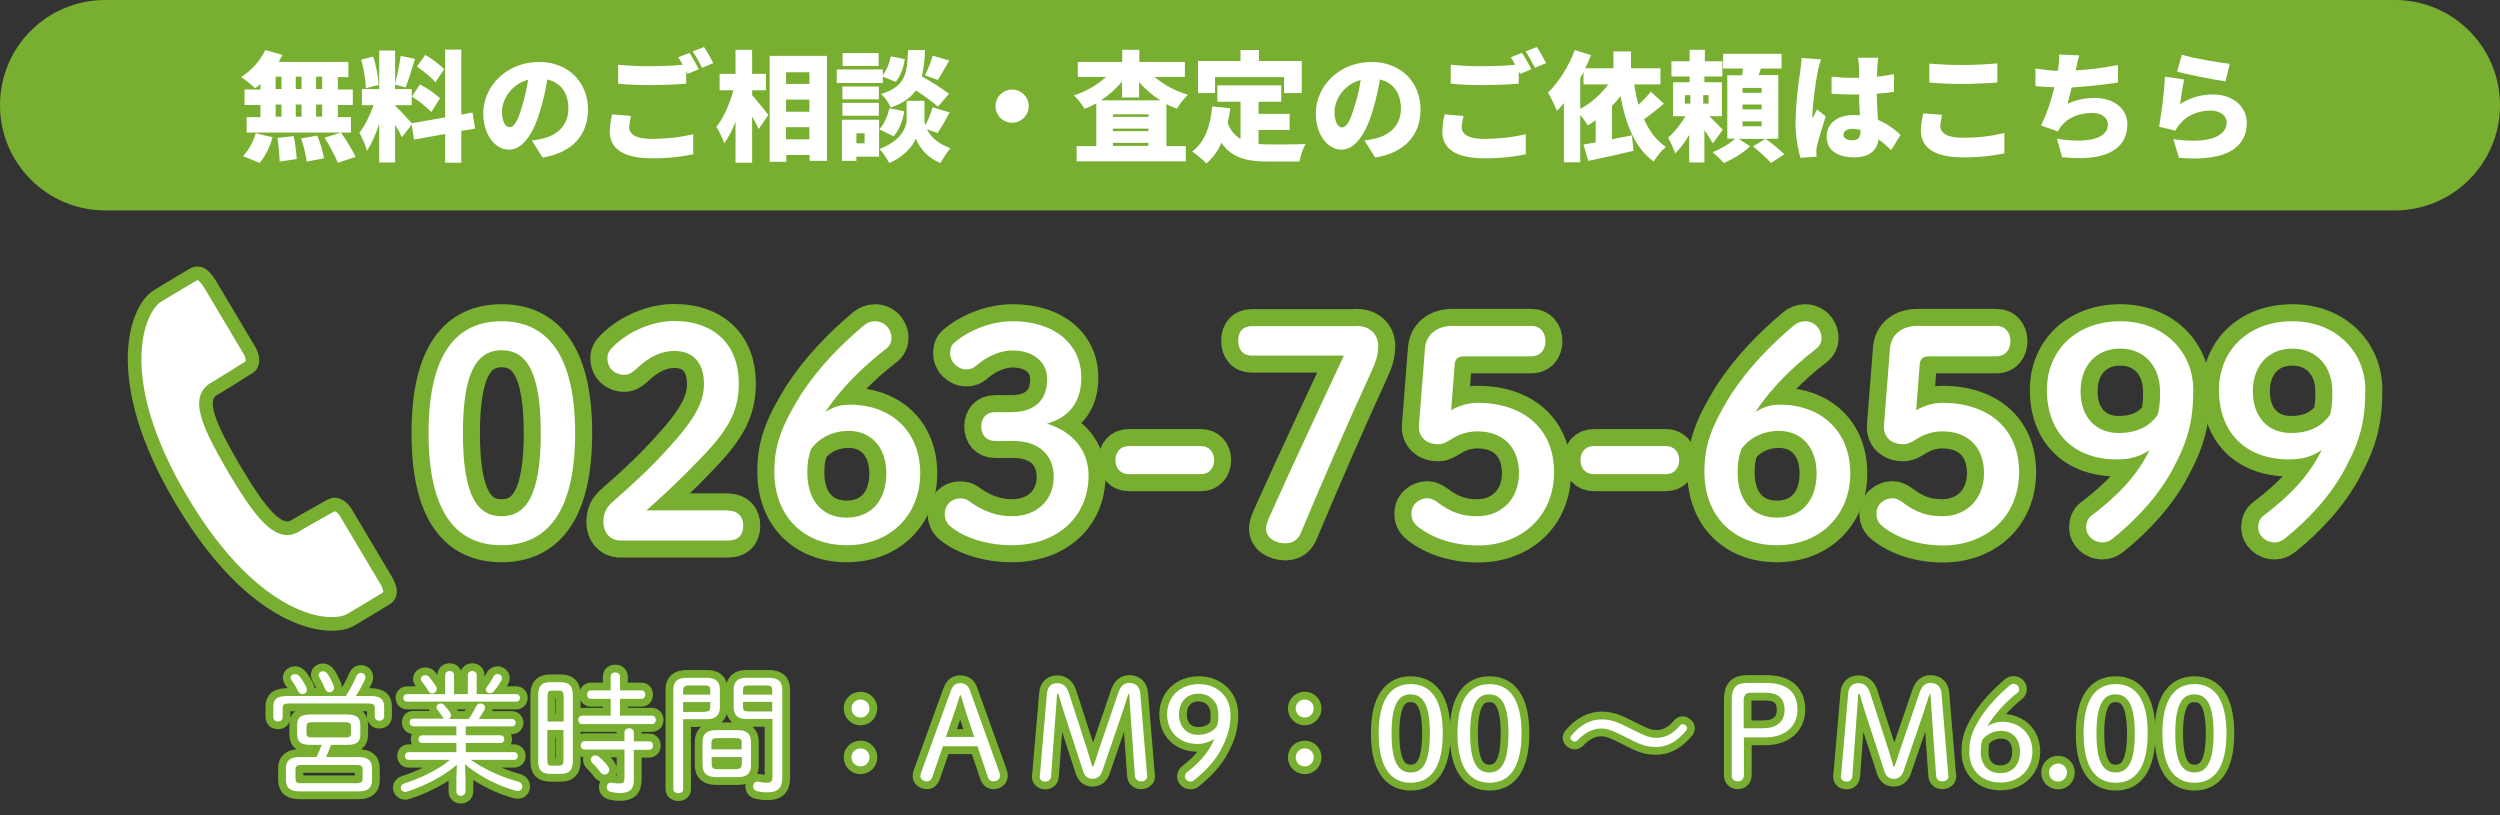
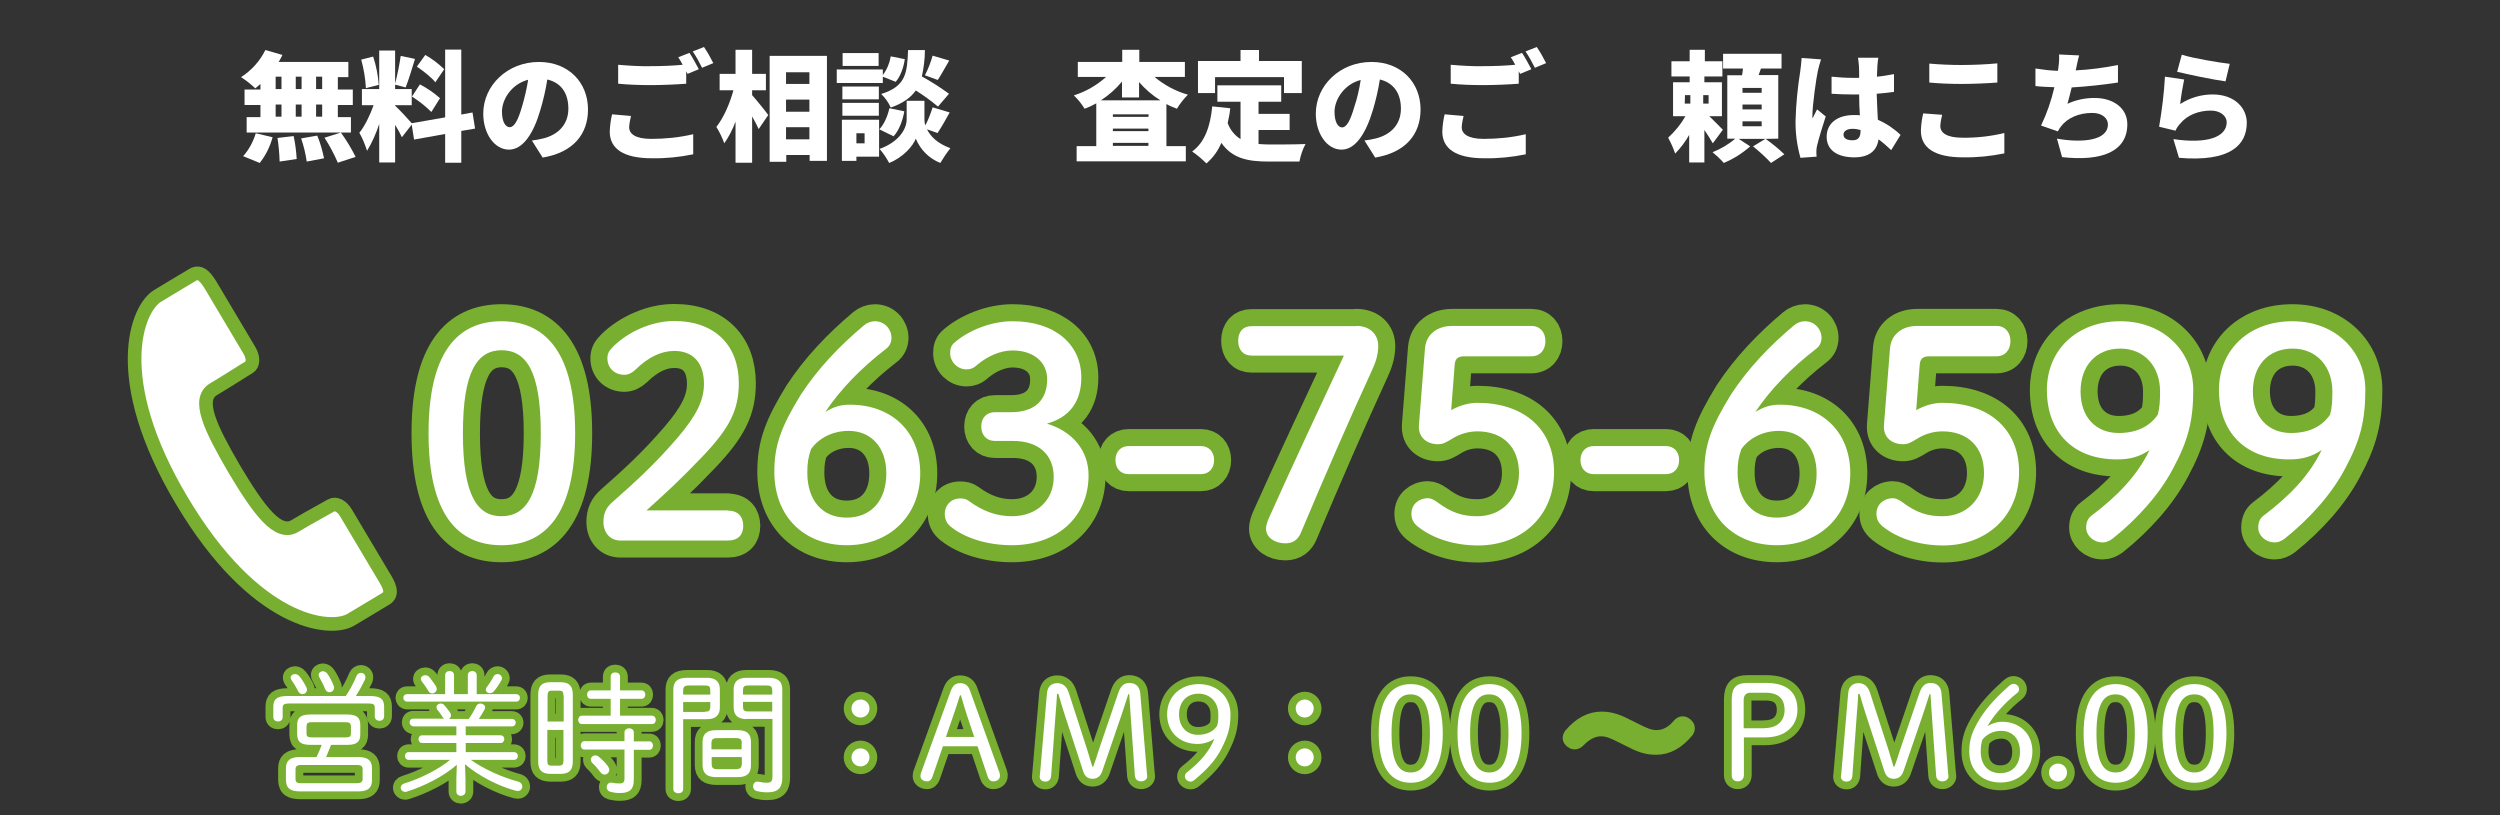
<svg xmlns="http://www.w3.org/2000/svg" version="1.1" id="レイヤー_1" x="0px" y="0px" viewBox="0 0 1069.3 348.8" style="enable-background:new 0 0 1069.3 348.8;" xml:space="preserve">
  <rect x="0" y="0" width="1069.3" height="348.8" fill="#333333" stroke="none" />
  <style type="text/css">
	.st0{fill:#78AF31;}
	.st1{fill:#FFFFFF;}
	.st2{fill:none;stroke:#78AF31;stroke-width:6.659;stroke-linecap:round;stroke-linejoin:round;}
	.st3{fill:none;stroke:#78AF31;stroke-width:14.566;stroke-linecap:round;stroke-linejoin:round;}
	.st4{fill:#FFFFFF;stroke:#78AF31;stroke-width:5.827;stroke-miterlimit:10;}
</style>
-   <path class="st0" d="M45,0h979.3c24.8,0,45,20.1,45,45l0,0c0,24.8-20.1,45-45,45H45C20.2,90,0,69.9,0,45l0,0C0,20.1,20.1,0,45,0z" />
  <path class="st1" d="M111.3,36c-0.7,0.6-1.4,1.2-2.1,1.8c-1.9-1.8-3.9-3.4-6.1-4.8c4.5-2.9,8.1-6.9,10.4-11.6l7.3,2.1  c-0.5,1-1,2-1.6,3H149V33h-4.5v5.3h6.4v6.6h-6.4v5.2h5.6v6.6h-44.6v-6.6h5.9v-5.2h-6.8v-6.6h6.8V36H111.3z M104,66.8  c2.5-2.8,4.3-6.2,5.4-9.8l7.2,1.7c-1.1,4-2.9,7.7-5.5,11L104,66.8z M117.9,38.1h2.5v-5.3h-2.5V38.1z M117.9,49.9h2.5v-5.2h-2.5V49.9  z M125.6,58.2c0.7,3.2,1.1,6.5,1.3,9.8l-7.3,1.1c-0.1-3.4-0.4-6.7-0.9-10.1L125.6,58.2z M129,38.1v-5.3h-2.5v5.3H129z M126.5,44.7  v5.2h2.5v-5.2H126.5z M135.7,58c1.3,3.1,2.2,6.4,2.9,9.7l-7.4,1.4c-0.5-3.4-1.3-6.7-2.4-9.9L135.7,58z M137.8,32.8h-2.6v5.3h2.6  V32.8z M137.8,44.7h-2.6v5.2h2.6V44.7z M145.8,56.7c2.4,3.3,4.5,6.8,6.3,10.4l-7.6,2.5c-1.6-3.7-3.5-7.3-5.7-10.7L145.8,56.7z" />
  <path class="st1" d="M197.3,56v13.6h-6.9V57.3l-13.3,2.4l-1-6.4l-4.2,5.4c-0.7-1.5-1.7-3.4-2.9-5.3v16.1h-6.8V53  c-1.3,4-3,7.9-5.2,11.5c-0.9-2.7-1.9-5.3-3.3-7.7c2.3-2.8,4.6-7.6,6.1-11.8h-5v-6.9h7.4V21.6h6.8v14.2c1-3.9,1.8-7.9,2.4-11.9  l6.1,1.3c-1.3,4.3-2.8,9.2-4,12.2l-4.5-1.2v1.9h7.1V45H169v0.2c2.5,2.4,4.8,4.9,7.1,7.5l14.3-2.5v-29h6.9V49l4.8-0.9l1.1,6.9  L197.3,56z M156.5,37.7c-0.2-4.1-0.9-8.2-2-12.2l5.1-1.3c1.3,3.9,2.1,8,2.4,12.1L156.5,37.7z M179.6,36.1c3.1,1.6,6,3.6,8.6,5.9  l-3.7,5.9c-2.5-2.5-5.3-4.7-8.3-6.6L179.6,36.1z M186.2,35.2c-1.5-2-5.1-4.8-7.9-6.7l3.6-5c3,1.7,5.7,3.8,8.1,6.1L186.2,35.2z" />
  <path class="st1" d="M227.5,60.1c1.7-0.2,3.3-0.5,4.9-0.9c6.4-1.6,10.7-6,10.7-12.7s-3.1-11.1-9-12.5c-0.7,4.4-1.7,8.8-3,13.1  c-2.9,10.1-7.5,16.9-13.4,16.9c-6.2,0-11-6.8-11-15.4c0-12,10.3-22.1,23.8-22.1c12.8,0,21,8.9,21,20.3c0,10.6-6.3,18.4-19.4,20.6  L227.5,60.1z M225.9,34.1c-7.5,2-11.2,8.8-11.2,13.6c0,4.4,1.5,6.7,3.3,6.7c2,0,3.6-3,5.3-8.9C224.4,41.8,225.3,38,225.9,34.1z" />
  <path class="st1" d="M269.9,49.6c-0.4,1.6-0.7,3.2-0.8,4.8c0,2.8,2.6,5,9.4,5c6.1,0,12.1-0.6,18-2V66c-5.8,1.2-11.8,1.8-17.7,1.7  c-12.3,0-18-4.2-18-11.4c0.1-2.5,0.4-5,1-7.4L269.9,49.6z M294.9,22.6c1.3,1.9,3,5.2,4,7l-4.8,2l-0.6-1.1v5.3  c-3.6,0.3-10.2,0.6-15.1,0.6c-5.4,0-9.8-0.2-14-0.6v-8.1c4.6,0.4,9.3,0.7,13.9,0.6c4.5,0,9.8-0.2,13.7-0.6c-0.6-1.1-1.2-2.2-1.9-3.2  L294.9,22.6z M301.1,20.1c1.5,2.2,2.8,4.5,4,6.9l-4.8,2c-1.2-2.4-2.5-4.8-4-7L301.1,20.1z" />
  <path class="st1" d="M321.7,40.7c1.8,2,6,7.2,6.9,8.5l-4.1,6c-0.7-1.5-1.7-3.5-2.8-5.4v19.8h-7.1V52c-1.2,3.3-2.8,6.4-4.8,9.3  c-0.9-2.4-2-4.8-3.4-7c3.1-3.9,5.8-10.1,7.3-15.7h-5.9v-7h6.8V21.3h7.1v10.3h5.9v7h-5.9V40.7z M353.7,23.9v44.9h-7.4v-2.5h-10v2.9  h-7.1V23.9H353.7z M336.2,30.9v5h10v-5C346.2,30.9,336.2,30.9,336.2,30.9z M336.2,42.6v5.2h10v-5.2H336.2z M346.2,59.6v-5.2h-10v5.2  H346.2z" />
  <path class="st1" d="M377.6,35.5h-19.7v-5.8h19.7v2.4c1.8-2.4,2.9-5.1,3.4-8l6,1.2c-0.5,3.5-1.8,7.3-3.9,9.7l-5.5-2.2V35.5z M376,67  h-9.7v1.8h-6.2V51.2H376V67z M375.9,42.5h-15.6V37h15.6V42.5z M360.3,44h15.6v5.5h-15.6V44z M375.8,28.2h-15.4v-5.5h15.4V28.2z   M366.3,57v4.3h3.5V57H366.3z M386.8,47.6c-0.7,3.9-2.2,8.1-4.6,10.7l-6.1-3c2-2,3.6-5.7,4.3-9L386.8,47.6z M396.5,55.3  c1.4,2.9,4.3,6,10,8.1c-1.6,2-3,4.1-4.3,6.3c-4.8-1.9-8.5-5.6-10.5-10.4c-1.2,3.2-5.5,8.1-11.4,10.4c-1.1-2.1-2.5-4.2-4.1-6  c8.6-3.1,11.6-8.8,11.6-12.6v-8h7.6v8c0,0.9,0.1,1.7,0.4,2.5c1.3-2.5,2.3-5.1,3.1-7.7l7.3,2.2c-1.8,3.3-3.7,6.6-5.2,8.8L396.5,55.3z   M401.2,45.6c-3-2.5-6.1-4.8-9.5-6.9c-2.1,3-5.5,5.5-10.7,7.3c-1-2.2-2.4-4.2-4.1-5.8c10.7-3.3,11.1-9.1,11.5-18.8h7.2  c0,3.8-0.5,7.6-1.3,11.3c4,2.2,7.9,4.7,11.6,7.4L401.2,45.6z M395.6,32.2c1.4-2.7,2.5-5.5,3.3-8.4l7.1,2.1c-1.8,3.1-3.5,6.2-4.9,8.3  L395.6,32.2z" />
-   <path class="st1" d="M432.9,38.3c3.9,0,7.1,3.2,7.1,7.1s-3.2,7.1-7.1,7.1s-7.1-3.2-7.1-7.1l0,0C425.8,41.5,429,38.3,432.9,38.3z" />
  <path class="st1" d="M493.8,32.9c4.2,3.5,9,6.1,14.3,7.6c-1.8,1.8-3.4,3.8-4.7,6c-1.6-0.6-3.1-1.2-4.5-2v18h8.3V69h-46.7v-6.5h8.4  V44.2c-1.6,0.9-3.3,1.7-5,2.3c-1.3-2.1-2.8-4-4.6-5.7c5.1-1.6,9.8-4.3,13.8-7.9H461v-6.4h19v-5.2h7.3v5.2h19.5v6.4H493.8z   M496.3,42.9c-3.4-2.1-6.5-4.8-9.1-7.8v6.6h-7.3v-6.8c-2.6,3.1-5.6,5.8-9,8H496.3z M491.3,48.9H476V50h15.2L491.3,48.9z M476,56.1  h15.2V55H476V56.1z M491.2,62.4v-1.3H476v1.3H491.2z" />
  <path class="st1" d="M538.5,61.6c1.5,0.1,2.9,0.2,4.4,0.2c3.2,0,11.5,0,15.5-0.2c-1.3,2.4-2.1,4.9-2.6,7.5h-13.3  c-8.9,0-15.5-1.4-20.1-8c-1.4,3.4-3.6,6.4-6.4,8.8c-1.9-1.9-3.9-3.6-6.1-5.1c5.4-3.9,7.8-10.8,8.6-19.3l7.7,0.8  c-0.2,2.1-0.6,4.2-1.1,6.3c1,2.9,3,5.3,5.5,6.9v-16h-9.9v-7H548v7h-9.7v5.2h13.3v6.9h-13.3v6H538.5z M519.7,39.8h-7.3V26.1h18.2  v-4.7h7.9v4.7h18.3v13.7h-7.6V33h-29.5L519.7,39.8z" />
  <path class="st1" d="M583.6,60.1c1.7-0.2,3.3-0.5,4.9-0.9c6.4-1.6,10.7-6,10.7-12.7s-3.2-11.1-9-12.5c-0.7,4.4-1.7,8.8-3,13.1  c-3,10.1-7.5,16.9-13.4,16.9c-6.2,0-11-6.8-11-15.4c0-12,10.3-22.1,23.8-22.1c12.8,0,21,8.9,21,20.3c0,10.6-6.3,18.4-19.4,20.6  L583.6,60.1z M582,34.2c-7.5,2-11.2,8.8-11.2,13.6c0,4.4,1.5,6.7,3.2,6.7c2,0,3.6-3,5.3-8.9C580.6,41.8,581.4,38,582,34.2z" />
  <path class="st1" d="M626,49.6c-0.4,1.6-0.7,3.2-0.8,4.8c0,2.8,2.6,5,9.4,5c6.1,0,12.1-0.6,18-2V66c-5.8,1.2-11.8,1.8-17.7,1.7  c-12.3,0-18-4.2-18-11.4c0.1-2.5,0.4-5,1-7.4L626,49.6z M651,22.6c1.3,1.9,3,5.2,4,7l-4.8,2l-0.6-1.1v5.3  c-3.6,0.3-10.2,0.6-15.1,0.6c-5.4,0-9.8-0.2-14-0.6v-8.1c4.6,0.4,9.3,0.7,13.9,0.6c4.5,0,9.8-0.2,13.7-0.6c-0.6-1.1-1.2-2.2-1.9-3.2  L651,22.6z M657.3,20.1c1.5,2.2,2.8,4.5,4,6.9l-4.8,2c-1.2-2.4-2.5-4.8-4-7L657.3,20.1z" />
-   <path class="st1" d="M711.7,44.4c-2.8,2.2-5.8,4.7-8.5,6.6c2.2,5,5.2,9.1,9.3,11.8c-2,1.8-3.8,4-5.2,6.3c-8-5.9-11.9-15.7-14.2-28  c-1.1,1.5-2.3,2.9-3.6,4.2v14.3c2.8-0.6,5.7-1.2,8.5-1.7l0.7,6.6c-6.7,1.6-13.9,3.2-19.4,4.3l-2-7c1.5-0.3,3.3-0.6,5.2-0.9v-9.5  c-1.1,0.8-2.2,1.6-3.4,2.2c-1-1.6-2.1-3.1-3.2-4.5v20.3h-7V44.1c-1,1.2-1.9,2.3-3,3.3c-1.1-2.7-2.3-5.3-3.8-7.8  c4.5-4.3,8.9-11.3,11.5-18.2l6.9,2.2c-0.7,1.8-1.5,3.7-2.5,5.6h12.1V22h7.5v7.2h12.6v6.9H699c0.4,2.9,1,5.8,1.8,8.7  c1.9-1.7,3.7-3.6,5.3-5.6L711.7,44.4z M675.9,46.6c4.7-2.6,8.8-6.2,12-10.5h-10.6v-5.3l-1.4,2.6V46.6z" />
  <path class="st1" d="M732.6,61.3c-1.1-1.9-2.3-3.8-3.6-5.7v13.9h-6.5V57.7c-1.6,2.9-3.7,5.6-6,8c-0.8-2.4-1.8-4.6-3-6.8  c2.9-2.7,5.4-5.7,7.4-9.2h-5.3V35.2h7.1v-2.5h-7.8v-6.5h7.8v-4.9h6.5v4.9h7.5v6.5H729v2.5h7.5v14.5h-5.4c2.2,2.1,4.9,4.9,5.8,5.8  L732.6,61.3z M720.6,44.3h2.4v-3.6h-2.3L720.6,44.3z M730.8,40.7h-2.3v3.6h2.3V40.7z M755.2,59.4c2.8,2,5.5,4.2,8,6.6l-5.7,3.7  c-2.4-2.6-5-4.9-7.7-7.1l5.3-3.2h-11.4l4.9,3.2c-3.4,3-7.2,5.4-11.3,7.1c-1.5-1.7-3.1-3.2-4.8-4.6c3.5-1.4,6.8-3.3,9.7-5.8h-3.4  V32.2h6.3c0.2-0.9,0.3-1.9,0.4-2.9H737V23h25v6.3h-8.8c-0.4,1-0.7,1.9-1,2.8h8.4v27.2L755.2,59.4z M753.5,37.6h-8.2v2.1h8.2V37.6z   M753.5,44.7h-8.2v2.1h8.2V44.7z M753.5,51.9h-8.2V54h8.2V51.9z" />
  <path class="st1" d="M778.9,25.4c-0.6,1.7-1,3.4-1.4,5.1c-0.6,2.6-2.3,14.4-2.3,19c0,0.4,0,0.8,0.1,1.2c0.6-1.5,1.2-2.4,1.9-3.9  l3.7,3c-1.5,4.5-3,9.6-3.7,12.5c-0.2,0.8-0.3,1.6-0.3,2.4c0,0.6,0,1.5,0.1,2.3l-6.9,0.5c-1.5-5.3-2.2-10.7-2.1-16.1  c0.2-7,0.9-14,2-20.9c0.2-1.5,0.5-3.8,0.6-5.7L778.9,25.4z M808.9,64.2c-1.7-1.6-3.5-3.2-5.4-4.6c-0.7,4.7-3.8,7.7-10.4,7.7  c-7.1,0-11.8-3-11.8-8.8s4.6-9.3,11.7-9.3c0.9,0,1.7,0,2.5,0.1c-0.2-2.7-0.3-5.8-0.3-8.9c-1,0-1.9,0-2.8,0c-3,0-6-0.1-9-0.3v-7.3  c3,0.3,6,0.5,9,0.5c1,0,1.9,0,2.8,0c0-2.3,0-4.2-0.1-5.1c-0.1-1.2-0.2-2.3-0.4-3.5h8.7c-0.2,1.1-0.3,2.2-0.4,3.4  c0,1-0.1,2.6-0.2,4.7c2.5-0.2,5-0.7,7.3-1.1v7.6c-2.2,0.3-4.7,0.6-7.4,0.8c0.1,4.6,0.4,8.2,0.5,11.1c3.6,1.6,6.9,3.8,9.7,6.5  L808.9,64.2z M795.8,55.6c-1.1-0.3-2.3-0.5-3.4-0.5c-2.3,0-3.9,0.9-3.9,2.5c0,1.8,1.8,2.4,3.9,2.4c2.4,0,3.4-1.3,3.4-4.1V55.6z" />
  <path class="st1" d="M830.7,49.1c-0.4,1.6-0.7,3.2-0.8,4.8c0,2.8,2.6,5,9.4,5c6.1,0.1,12.1-0.6,18-2v8.7c-5.8,1.2-11.8,1.8-17.7,1.7  c-12.3,0-18-4.2-18-11.4c0.1-2.5,0.4-5,1-7.4L830.7,49.1z M825.2,27.2c4.6,0.4,9.3,0.6,13.9,0.6c5,0,11.2-0.3,15.2-0.7v8.2  c-3.6,0.3-10.2,0.6-15.1,0.6c-5.4,0-9.8-0.2-14-0.6L825.2,27.2z" />
  <path class="st1" d="M905.9,35.3c-6.6,1-13.2,1.7-19.8,2.1c-0.6,2.4-1.2,4.9-1.8,7c3.6-1.7,7.6-2.5,11.6-2.5c8.2,0,14,4.5,14,11.2  c0,11.8-11,16-27.9,14.1l-2.2-7.9c10.7,1.9,21.8,0.9,21.8-6.1c0-2.5-2.3-4.9-6.7-4.9c-5.7,0-10.6,2.1-13.4,5.8  c-0.5,0.7-1,1.4-1.3,2.1l-7.2-2.5c2.5-5.2,4.4-10.7,5.7-16.4c-3-0.1-5.8-0.2-8.1-0.5v-7.5c3.2,0.5,6.4,0.9,9.6,1  c0.1-0.5,0.2-1,0.2-1.4c0.3-1.9,0.4-3.7,0.3-5.6l8.6,0.4c-0.6,2-0.9,3.8-1.3,5.6l-0.2,0.8c6.1-0.3,12.1-1.1,18.1-2.3L905.9,35.3z" />
  <path class="st1" d="M932.5,44.5c4.2-2.7,9-4.1,13.9-4.1c9.5,0,14.6,5.9,14.6,12.1c0,9.4-6.9,16.9-29,15l-2.4-8  c14.7,2.2,22.8-1,22.8-7.2c0-2.8-2.8-5-6.8-5c-5.1,0-10.1,1.9-13,5.5c-0.9,0.9-1.6,2-2.1,3.1l-7-1.7c1.2-7.1,2.1-14.2,2.5-21.4  l8.2,1.2C933.5,37.5,932.9,41,932.5,44.5z M933.2,23.4c5,1.6,16.1,3.4,20.5,3.9l-1.8,7.5c-5.3-0.7-16.7-3.1-20.7-4.1L933.2,23.4z" />
  <g>
    <g>
      <path class="st2" d="M158.3,297.7c4.5,0,6,1.4,6,4.6v4.1c0,1.3-1,1.9-2,1.9c-1,0-2-0.6-2-1.9v-3.6c0-1.4-0.5-1.9-2.6-1.9h-34.2    c-2,0-2.6,0.5-2.6,1.9v3.9c0,1.3-1,1.9-2,1.9c-1,0-2-0.6-2-1.9v-4.4c0-3.2,1.5-4.6,6-4.6h25c1.8-2.7,3.3-5.5,4.6-8.6    c0.4-0.9,1.1-1.3,1.9-1.3c1,0,1.9,0.7,1.9,1.9c0,0.3-0.1,0.7-0.2,1c-1.1,2.3-2.4,4.7-3.9,7H158.3z M135.4,323.8    c0.8-1.7,1.6-3.5,2.2-5.2h-4.8c-3.5-0.1-5.6-0.7-5.7-4.5v-4c0-3.2,1.5-4.5,5.7-4.5h15.6c4.2,0,5.7,1.3,5.7,4.5v4    c0,3.2-1.5,4.5-5.7,4.5h-6.8c-0.7,1.8-1.4,3.5-2.1,5.2h13.7c4.3,0,5.9,1.6,5.9,4.8v5.1c0,3.2-1.6,4.8-5.9,4.8h-25    c-3.5-0.1-5.8-0.9-5.9-4.8v-5.1c0-3.2,1.7-4.8,5.9-4.8H135.4z M131,293.9c0.2,0.4,0.3,0.8,0.3,1.1c0,1.1-0.9,1.9-1.9,1.9    c-0.7,0-1.5-0.4-1.9-1.3c-0.7-1.4-1.7-3.2-2.7-4.5c-0.3-0.5-0.5-0.9-0.5-1.2c0-1,0.9-1.6,1.9-1.6c0.6,0,1.3,0.3,1.9,1    C129.2,290.6,130.2,292.3,131,293.9z M152.5,335c1.5-0.1,2.6-0.2,2.6-1.9v-3.9c0-1.5-0.6-2-2.6-2h-23.6c-1.9,0-2.5,0.5-2.5,2v3.9    c0,1.5,0.6,1.9,2.5,1.9H152.5z M147.8,315.4c1.5-0.1,2.3-0.1,2.3-1.8v-2.7c0-1.5-0.5-2-2.3-2h-14.4c-1.9,0-2.3,0.5-2.3,2v2.7    c0,1.4,0.5,1.8,2.3,1.8H147.8z M142.6,293c0.2,0.4,0.3,0.8,0.3,1.1c0,1.2-1,2-2,2c-0.7,0-1.5-0.5-1.9-1.5    c-0.6-1.6-1.4-3.1-2.3-4.7c-0.3-0.5-0.4-0.9-0.4-1.2c0-1,0.9-1.6,1.8-1.6c0.7,0,1.5,0.4,2.1,1.3    C141.2,289.9,142.1,291.7,142.6,293z" />
      <path class="st2" d="M176.8,310.6c-1.1,0-1.6-0.9-1.6-1.6c0-0.9,0.5-1.6,1.6-1.6h13.2c-0.3-0.2-0.5-0.4-0.7-0.7    c-0.7-1.1-1.2-1.9-2.2-3.1c-0.3-0.3-0.4-0.7-0.4-1.1c0-0.9,0.8-1.6,1.8-1.6c0.6,0,1.2,0.2,1.7,0.9c0.7,0.9,1.7,2,2.3,3    c0.3,0.4,0.4,0.8,0.4,1.2c0,0.6-0.4,1.2-0.9,1.5h8.5c1.2-1.7,2.2-3.4,3.1-5.3c0.4-0.9,1.1-1.3,1.9-1.3c1,0,2,0.7,2,1.7    c0,0.3-0.1,0.6-0.3,1c-0.9,1.6-1.6,2.7-2.4,3.9h14.1c1.1,0,1.7,0.8,1.7,1.6c0,0.8-0.6,1.6-1.7,1.6h-19.7v3.8h14.9    c1.1,0,1.6,0.8,1.6,1.7c0,0.8-0.6,1.6-1.6,1.6h-14.9v3.9h20.6c1.1,0,1.7,0.8,1.7,1.7c0,0.8-0.5,1.6-1.7,1.6h-18.4    c5.6,4,13.2,7.4,20.2,9.3c1.2,0.3,1.8,1.2,1.8,2.1c0,1-0.7,1.9-1.9,1.9c-0.3,0-0.6-0.1-0.9-0.1c-7.6-2-15.9-6.4-21.7-11.3l0.2,6.3    v5.4c0,1.1-1,1.8-1.9,1.8c-1,0-2-0.6-2-1.8v-5.5l0.2-6c-5.8,5.1-13.9,9.1-21.4,11.5c-0.2,0.1-0.5,0.1-0.7,0.1    c-1.1,0-1.9-0.9-1.9-1.8c0-0.7,0.5-1.5,1.5-1.8c7.2-2.2,14.8-6.1,19.6-10.1h-17.7c-1.1,0-1.6-0.9-1.6-1.6c0-0.9,0.5-1.7,1.6-1.7    h20.4v-3.9h-14.6c-1.1,0-1.6-0.9-1.6-1.6c0-0.9,0.5-1.7,1.6-1.7h14.6v-3.8H176.8z M220.8,296.9c1.1,0,1.6,0.8,1.6,1.6    c0,0.8-0.6,1.6-1.6,1.6h-46.7c-1,0-1.6-0.9-1.6-1.6c0-0.9,0.6-1.6,1.6-1.6h16.3v-8.1c0-1.2,1-1.8,1.9-1.8c1,0,1.9,0.6,1.9,1.8v8.1    h5.9v-8.1c0-1.2,1-1.8,1.9-1.8s1.9,0.6,1.9,1.8v8.1H220.8z M186.4,293.4c0.3,0.5,0.4,0.9,0.4,1.3c0,1.1-1,1.9-1.9,1.9    c-0.6,0-1.3-0.3-1.7-1.1c-0.9-1.5-1.7-2.7-2.6-3.8c-0.4-0.5-0.6-0.9-0.6-1.3c0-1,0.9-1.6,1.9-1.6c0.6,0,1.2,0.2,1.7,0.8    C184.5,290.6,185.5,292.1,186.4,293.4z M212.8,288.3c1,0,1.9,0.8,1.9,1.8c0,0.3-0.1,0.7-0.3,1c-0.9,1.6-1.9,3.1-3.1,4.5    c-0.5,0.6-1.1,0.9-1.8,0.9c-0.9,0-1.7-0.6-1.7-1.5c0-0.3,0.1-0.8,0.5-1.2c1-1.4,1.9-2.7,2.7-4.3    C211.4,288.7,212.1,288.3,212.8,288.3z" />
      <path class="st2" d="M235.3,331c-3.6-0.1-5.1-1.6-5.1-5.3v-28.6c0-3.6,1.5-5.3,5.1-5.3h4.5c3.6,0,5.2,1.6,5.2,5.3v28.6    c0,3.6-1.5,5.3-5.2,5.3H235.3z M241,297.6c0-1.8-0.5-2.2-1.9-2.2H236c-1.3,0-1.8,0.5-1.8,2.2v11h6.9V297.6z M239.1,327.5    c1.6-0.1,1.9-0.7,1.9-2.2v-13.1h-6.9v13.1c0,1.8,0.5,2.2,1.8,2.2H239.1z M278.8,306.1c1.1,0,1.7,0.9,1.7,1.8    c0,0.9-0.5,1.8-1.7,1.8h-29.9c-1,0-1.6-0.9-1.6-1.8c0-0.9,0.6-1.8,1.6-1.8h12.3v-7.2h-8.5c-1.1,0-1.6-0.9-1.6-1.8    c0-0.9,0.5-1.8,1.6-1.8h8.5v-5.9c0-1.3,1-1.8,2-1.8c1,0,2,0.6,2,1.8v5.9h9.2c1.1,0,1.6,0.9,1.6,1.8c0,0.9-0.5,1.8-1.6,1.8h-9.2    v7.2H278.8z M267.1,313.3c0-1.2,1-1.8,2-1.8c1,0,2,0.6,2,1.8v3.8h6.6c1.1,0,1.6,0.9,1.6,1.8c0,0.9-0.5,1.8-1.6,1.8h-6.6v12.8    c0,4.2-1.9,5.7-5.9,5.7c-1.6,0-2.8-0.2-4.1-0.5c-1.1-0.3-1.6-1.1-1.6-2c0-1.1,0.9-2.3,2.4-1.9c1,0.2,2,0.3,3,0.3    c1.7,0,2.2-0.5,2.2-2.2v-12.3h-17.1c-1.1,0-1.6-0.9-1.6-1.8c0-0.9,0.6-1.8,1.6-1.8h17.1V313.3z M260,327.7    c0.4,0.6,0.6,1.1,0.6,1.6c0,1.1-1,2-2,2c-0.6,0-1.2-0.3-1.7-0.9c-1.1-1.5-2.3-2.9-3.5-4c-0.5-0.5-0.7-1-0.7-1.5    c0-1,0.9-1.8,1.9-1.8c0.5,0,1,0.1,1.4,0.5C257.4,324.7,258.9,326.2,260,327.7z" />
      <path class="st2" d="M292.2,337.6c0,1.1-1,1.7-2.1,1.7c-1,0-2.1-0.6-2.1-1.7v-42.6c0-3.4,1.6-5.1,6-5.1h8.4c3.9,0,5.5,1.9,5.5,5    v7.7c0,3.1-1.6,5-5.5,5h-10.2V337.6z M303.8,295.3c0-1.6-0.4-2.1-2.3-2.1h-6.8c-2,0-2.5,0.6-2.5,2.3v1.6h11.6V295.3z M301.5,304.4    c1.6,0,2.2-0.3,2.3-2.1v-2h-11.6v4.2H301.5z M306.2,332.4c-3.6-0.1-5.6-1.3-5.7-5.1v-9.9c0-3.4,1.7-5.1,5.7-5.1h9.3    c4,0,5.7,1.6,5.7,5.1v9.9c0,3.4-1.6,5.1-5.7,5.1H306.2z M317.3,318c0-1.8-0.6-2.3-2.7-2.3H307c-2.1,0-2.7,0.5-2.7,2.3v2.5h12.9    V318z M314.6,329c1.8-0.1,2.6-0.3,2.7-2.3v-2.9h-12.9v2.9c0,1.8,0.6,2.3,2.7,2.3H314.6z M319.3,307.6c-3.5-0.1-5.4-1.4-5.5-5v-7.7    c0-3.1,1.6-5,5.5-5h9.3c4.4,0,6,1.7,6,5.1v37.6c0,3.9-1.4,6.3-6.3,6.3c-1.9,0-3.2-0.2-4.5-0.5c-1.2-0.3-1.7-1.2-1.7-2.1    c0-1,0.7-2,1.9-2c0.2,0,0.5,0.1,0.7,0.1c0.9,0.2,2,0.4,3.3,0.4c1.8,0,2.4-0.7,2.4-2.7v-24.6H319.3z M330.3,295.5    c0-1.8-0.5-2.3-2.5-2.3h-7.7c-1.9,0-2.3,0.5-2.3,2.1v1.8h12.5V295.5z M330.3,300.2h-12.5v2c0,1.6,0.4,2.1,2.3,2.1h10.2V300.2z" />
      <path class="st2" d="M371.9,303c0,2.2-1.7,3.9-3.8,3.9c-2.2,0-3.9-1.7-3.9-3.9c0-2.1,1.7-3.8,3.9-3.8    C370.2,299.2,371.9,300.9,371.9,303z M371.9,323.9c0,2.2-1.7,3.9-3.8,3.9c-2.2,0-3.9-1.7-3.9-3.9c0-2.1,1.7-3.8,3.9-3.8    C370.2,320.1,371.9,321.8,371.9,323.9z" />
      <path class="st2" d="M406.7,295.4c0.9-2.3,2.1-3.2,4-3.2c2,0,3.4,0.9,4.2,3.2l12.6,35.1c0.2,0.5,0.2,0.9,0.2,1.3    c0,1.5-1.2,2.4-2.9,2.4c-1.1,0-1.9-0.7-2.3-1.9l-4.4-13.1h-14.8l-4.5,13.1c-0.4,1.2-1.2,1.9-2.3,1.9c-1.5,0-2.8-0.9-2.8-2.2    c0-0.5,0.1-0.9,0.2-1.3L406.7,295.4z M410.6,297.4c-1,3.1-1.9,6.1-3,9.1l-3,8.7h12.1l-2.9-8.6c-1-3.1-1.9-6-2.8-9.2H410.6z" />
      <path class="st2" d="M452.1,297c-0.2,2.7-0.3,5.7-0.6,8.4l-1.9,26.3c-0.1,1.8-1.1,2.6-2.5,2.6c-1.5,0-2.4-0.9-2.4-2.1    c0-0.2,0-0.5,0.1-0.8l3-34.8c0.2-2.8,1.8-4.4,4.4-4.4c2.3,0,4,1.3,4.9,4l7.9,24.4c0.7,2.3,1.5,4.9,2.2,7.3h0.4    c0.9-2.4,1.7-4.9,2.4-7.2l8.4-24.6c1-2.8,2.5-4,4.6-4c2.7,0,4.4,1.5,4.7,4.3l2.9,34.9c0.1,0.4,0.1,0.6,0.1,0.8    c0,1.1-1.1,2.1-2.6,2.1c-1.6,0-2.6-0.9-2.7-2.6l-1.8-25.5c-0.2-3-0.4-6.1-0.6-9.2h-0.4c-1,3-1.9,6-2.9,8.9l-8.2,23.9    c-0.7,2.2-2.1,3.4-4.2,3.4c-2.1,0-3.4-1.1-4.1-3.5l-7.9-24.2c-0.9-2.7-1.8-5.8-2.6-8.6H452.1z" />
      <path class="st2" d="M512.2,318.2c-7.5,0-13-4.9-13-12.7c0-7.4,5.5-12.9,13.6-12.9c8,0,13.5,5.6,13.5,12.9c0,5.7-1.1,9.3-3.9,14.8    c-2.5,4.9-6.3,9-11.3,13.1c-0.7,0.6-1.2,0.9-1.8,0.9c-1.5,0-2.5-1.1-2.5-2.2c0-0.6,0.2-1.3,0.9-1.8c5.9-4.5,9.7-9.3,11.7-14.3    C517.4,317.4,514.7,318.2,512.2,318.2z M504.3,305.5c0,5.4,3.3,8.8,8.1,8.8c3.8,0,6.7-1.5,8.2-3.9c0.5-1.6,0.5-3.1,0.5-4.9    c0-5.2-3.5-8.8-8.5-8.8C507.6,296.7,504.3,300.2,504.3,305.5z" />
      <path class="st2" d="M561.9,303c0,2.2-1.7,3.9-3.8,3.9c-2.2,0-3.9-1.7-3.9-3.9c0-2.1,1.7-3.8,3.9-3.8    C560.2,299.2,561.9,300.9,561.9,303z M561.9,323.9c0,2.2-1.7,3.9-3.8,3.9c-2.2,0-3.9-1.7-3.9-3.9c0-2.1,1.7-3.8,3.9-3.8    C560.2,320.1,561.9,321.8,561.9,323.9z" />
      <path class="st2" d="M617.1,313.7c0,15-5.5,21.1-13.7,21.1c-8.2,0-13.7-6.1-13.7-21.1c0-15,5.5-21.1,13.7-21.1    C611.6,292.6,617.1,298.6,617.1,313.7z M595.2,313.7c0,12.6,3.1,16.7,8.2,16.7c5.1,0,8.2-4.2,8.2-16.7s-3.1-16.7-8.2-16.7    C598.3,296.9,595.2,301.1,595.2,313.7z" />
      <path class="st2" d="M650.8,313.7c0,15-5.5,21.1-13.7,21.1c-8.2,0-13.7-6.1-13.7-21.1c0-15,5.5-21.1,13.7-21.1    C645.3,292.6,650.8,298.6,650.8,313.7z M628.8,313.7c0,12.6,3.1,16.7,8.2,16.7c5.1,0,8.2-4.2,8.2-16.7s-3.1-16.7-8.2-16.7    C632,296.9,628.8,301.1,628.8,313.7z" />
      <path class="st2" d="M694.2,314.7c-4-2-6.4-3.1-9.4-3.1c-4,0-7.3,2.2-9.9,4.9c-0.5,0.5-0.9,0.7-1.4,0.7c-0.8,0-1.8-0.8-1.8-1.6    c0-0.3,0.1-0.6,0.4-1c4-4.7,8.3-6.9,12.9-6.9c4.2,0,7.2,1.3,11.5,3.5l2.6,1.3c3.9,2,6.5,3.1,9.4,3.1c4,0,7.3-2,9.9-5.1    c0.5-0.6,0.9-0.8,1.3-0.8c0.8,0,1.9,0.9,1.9,1.8c0,0.3-0.1,0.6-0.3,0.9c-4.1,4.9-8.2,7.1-13,7.1c-4.2,0-7.1-1.2-11.5-3.5    L694.2,314.7z" />
      <path class="st2" d="M755.3,292.1c9.3,0,13.5,4.2,13.5,11.5c0,7-5.2,11.8-13.8,11.8h-9.1v16.1c0,1.7-1.1,2.7-2.6,2.7    c-1.7,0-2.6-1-2.6-2.7v-32.3c0-5.1,1.9-7.1,6.8-7.1H755.3z M754.9,311.4c5.2,0,8.4-3,8.4-7.7c0-4.8-2.6-7.4-8.1-7.4h-6.6    c-1.8,0-2.8,1.2-2.8,3.1v12.1H754.9z" />
      <path class="st2" d="M794.8,297c-0.2,2.7-0.3,5.7-0.6,8.4l-1.9,26.3c-0.1,1.8-1.1,2.6-2.5,2.6c-1.5,0-2.4-0.9-2.4-2.1    c0-0.2,0-0.5,0.1-0.8l3-34.8c0.2-2.8,1.8-4.4,4.4-4.4c2.3,0,4,1.3,4.9,4l7.9,24.4c0.7,2.3,1.5,4.9,2.2,7.3h0.4    c0.9-2.4,1.7-4.9,2.4-7.2l8.4-24.6c1-2.8,2.5-4,4.6-4c2.7,0,4.4,1.5,4.7,4.3l2.9,34.9c0.1,0.4,0.1,0.6,0.1,0.8    c0,1.1-1.1,2.1-2.6,2.1c-1.6,0-2.6-0.9-2.7-2.6l-1.8-25.5c-0.2-3-0.4-6.1-0.6-9.2h-0.4c-1,3-1.9,6-2.9,8.9l-8.2,23.9    c-0.7,2.2-2.1,3.4-4.2,3.4c-2.1,0-3.4-1.1-4.1-3.5l-7.9-24.2c-0.9-2.7-1.8-5.8-2.6-8.6H794.8z" />
      <path class="st2" d="M856.3,308.7c7.4,0,13,5,13,12.7c0,7.6-5.5,13.3-13.6,13.3c-8.1,0-13.4-5.3-13.4-13.2c0-5.1,1.1-8.7,4.9-14.7    c3.1-4.8,7.5-9.4,12.2-13.5c0.5-0.4,1-0.8,1.7-0.8c1.5,0,2.5,1,2.5,2.3c0,0.6-0.2,1.1-0.8,1.6c-5.2,4-10.3,9.8-12.7,14.2    C852,309.4,854.2,308.7,856.3,308.7z M864,321.5c0-5.4-3.2-8.9-8-8.9c-3.5,0-6.3,1.5-8.1,3.8c-0.5,1.6-0.7,3-0.7,5.1    c0,5.7,3.2,9.2,8.4,9.2C860.9,330.7,864,327,864,321.5z" />
      <path class="st2" d="M884.1,330.4c0,2.2-1.7,3.9-3.8,3.9c-2.2,0-3.9-1.7-3.9-3.9c0-2.1,1.7-3.8,3.9-3.8    C882.4,326.6,884.1,328.3,884.1,330.4z" />
      <path class="st2" d="M918.6,313.7c0,15-5.5,21.1-13.7,21.1c-8.2,0-13.7-6.1-13.7-21.1c0-15,5.5-21.1,13.7-21.1    C913.2,292.6,918.6,298.6,918.6,313.7z M896.7,313.7c0,12.6,3.1,16.7,8.2,16.7c5.1,0,8.2-4.2,8.2-16.7s-3.1-16.7-8.2-16.7    C899.8,296.9,896.7,301.1,896.7,313.7z" />
      <path class="st2" d="M952.3,313.7c0,15-5.5,21.1-13.7,21.1c-8.2,0-13.7-6.1-13.7-21.1c0-15,5.5-21.1,13.7-21.1    C946.8,292.6,952.3,298.6,952.3,313.7z M930.4,313.7c0,12.6,3.1,16.7,8.2,16.7c5.1,0,8.2-4.2,8.2-16.7s-3.1-16.7-8.2-16.7    C933.5,296.9,930.4,301.1,930.4,313.7z" />
    </g>
    <g>
      <path class="st1" d="M158.3,297.7c4.5,0,6,1.4,6,4.6v4.1c0,1.3-1,1.9-2,1.9c-1,0-2-0.6-2-1.9v-3.6c0-1.4-0.5-1.9-2.6-1.9h-34.2    c-2,0-2.6,0.5-2.6,1.9v3.9c0,1.3-1,1.9-2,1.9c-1,0-2-0.6-2-1.9v-4.4c0-3.2,1.5-4.6,6-4.6h25c1.8-2.7,3.3-5.5,4.6-8.6    c0.4-0.9,1.1-1.3,1.9-1.3c1,0,1.9,0.7,1.9,1.9c0,0.3-0.1,0.7-0.2,1c-1.1,2.3-2.4,4.7-3.9,7H158.3z M135.4,323.8    c0.8-1.7,1.6-3.5,2.2-5.2h-4.8c-3.5-0.1-5.6-0.7-5.7-4.5v-4c0-3.2,1.5-4.5,5.7-4.5h15.6c4.2,0,5.7,1.3,5.7,4.5v4    c0,3.2-1.5,4.5-5.7,4.5h-6.8c-0.7,1.8-1.4,3.5-2.1,5.2h13.7c4.3,0,5.9,1.6,5.9,4.8v5.1c0,3.2-1.6,4.8-5.9,4.8h-25    c-3.5-0.1-5.8-0.9-5.9-4.8v-5.1c0-3.2,1.7-4.8,5.9-4.8H135.4z M131,293.9c0.2,0.4,0.3,0.8,0.3,1.1c0,1.1-0.9,1.9-1.9,1.9    c-0.7,0-1.5-0.4-1.9-1.3c-0.7-1.4-1.7-3.2-2.7-4.5c-0.3-0.5-0.5-0.9-0.5-1.2c0-1,0.9-1.6,1.9-1.6c0.6,0,1.3,0.3,1.9,1    C129.2,290.6,130.2,292.3,131,293.9z M152.5,335c1.5-0.1,2.6-0.2,2.6-1.9v-3.9c0-1.5-0.6-2-2.6-2h-23.6c-1.9,0-2.5,0.5-2.5,2v3.9    c0,1.5,0.6,1.9,2.5,1.9H152.5z M147.8,315.4c1.5-0.1,2.3-0.1,2.3-1.8v-2.7c0-1.5-0.5-2-2.3-2h-14.4c-1.9,0-2.3,0.5-2.3,2v2.7    c0,1.4,0.5,1.8,2.3,1.8H147.8z M142.6,293c0.2,0.4,0.3,0.8,0.3,1.1c0,1.2-1,2-2,2c-0.7,0-1.5-0.5-1.9-1.5    c-0.6-1.6-1.4-3.1-2.3-4.7c-0.3-0.5-0.4-0.9-0.4-1.2c0-1,0.9-1.6,1.8-1.6c0.7,0,1.5,0.4,2.1,1.3    C141.2,289.9,142.1,291.7,142.6,293z" />
      <path class="st1" d="M176.8,310.6c-1.1,0-1.6-0.9-1.6-1.6c0-0.9,0.5-1.6,1.6-1.6h13.2c-0.3-0.2-0.5-0.4-0.7-0.7    c-0.7-1.1-1.2-1.9-2.2-3.1c-0.3-0.3-0.4-0.7-0.4-1.1c0-0.9,0.8-1.6,1.8-1.6c0.6,0,1.2,0.2,1.7,0.9c0.7,0.9,1.7,2,2.3,3    c0.3,0.4,0.4,0.8,0.4,1.2c0,0.6-0.4,1.2-0.9,1.5h8.5c1.2-1.7,2.2-3.4,3.1-5.3c0.4-0.9,1.1-1.3,1.9-1.3c1,0,2,0.7,2,1.7    c0,0.3-0.1,0.6-0.3,1c-0.9,1.6-1.6,2.7-2.4,3.9h14.1c1.1,0,1.7,0.8,1.7,1.6c0,0.8-0.6,1.6-1.7,1.6h-19.7v3.8h14.9    c1.1,0,1.6,0.8,1.6,1.7c0,0.8-0.6,1.6-1.6,1.6h-14.9v3.9h20.6c1.1,0,1.7,0.8,1.7,1.7c0,0.8-0.5,1.6-1.7,1.6h-18.4    c5.6,4,13.2,7.4,20.2,9.3c1.2,0.3,1.8,1.2,1.8,2.1c0,1-0.7,1.9-1.9,1.9c-0.3,0-0.6-0.1-0.9-0.1c-7.6-2-15.9-6.4-21.7-11.3l0.2,6.3    v5.4c0,1.1-1,1.8-1.9,1.8c-1,0-2-0.6-2-1.8v-5.5l0.2-6c-5.8,5.1-13.9,9.1-21.4,11.5c-0.2,0.1-0.5,0.1-0.7,0.1    c-1.1,0-1.9-0.9-1.9-1.8c0-0.7,0.5-1.5,1.5-1.8c7.2-2.2,14.8-6.1,19.6-10.1h-17.7c-1.1,0-1.6-0.9-1.6-1.6c0-0.9,0.5-1.7,1.6-1.7    h20.4v-3.9h-14.6c-1.1,0-1.6-0.9-1.6-1.6c0-0.9,0.5-1.7,1.6-1.7h14.6v-3.8H176.8z M220.8,296.9c1.1,0,1.6,0.8,1.6,1.6    c0,0.8-0.6,1.6-1.6,1.6h-46.7c-1,0-1.6-0.9-1.6-1.6c0-0.9,0.6-1.6,1.6-1.6h16.3v-8.1c0-1.2,1-1.8,1.9-1.8c1,0,1.9,0.6,1.9,1.8v8.1    h5.9v-8.1c0-1.2,1-1.8,1.9-1.8s1.9,0.6,1.9,1.8v8.1H220.8z M186.4,293.4c0.3,0.5,0.4,0.9,0.4,1.3c0,1.1-1,1.9-1.9,1.9    c-0.6,0-1.3-0.3-1.7-1.1c-0.9-1.5-1.7-2.7-2.6-3.8c-0.4-0.5-0.6-0.9-0.6-1.3c0-1,0.9-1.6,1.9-1.6c0.6,0,1.2,0.2,1.7,0.8    C184.5,290.6,185.5,292.1,186.4,293.4z M212.8,288.3c1,0,1.9,0.8,1.9,1.8c0,0.3-0.1,0.7-0.3,1c-0.9,1.6-1.9,3.1-3.1,4.5    c-0.5,0.6-1.1,0.9-1.8,0.9c-0.9,0-1.7-0.6-1.7-1.5c0-0.3,0.1-0.8,0.5-1.2c1-1.4,1.9-2.7,2.7-4.3    C211.4,288.7,212.1,288.3,212.8,288.3z" />
      <path class="st1" d="M235.3,331c-3.6-0.1-5.1-1.6-5.1-5.3v-28.6c0-3.6,1.5-5.3,5.1-5.3h4.5c3.6,0,5.2,1.6,5.2,5.3v28.6    c0,3.6-1.5,5.3-5.2,5.3H235.3z M241,297.6c0-1.8-0.5-2.2-1.9-2.2H236c-1.3,0-1.8,0.5-1.8,2.2v11h6.9V297.6z M239.1,327.5    c1.6-0.1,1.9-0.7,1.9-2.2v-13.1h-6.9v13.1c0,1.8,0.5,2.2,1.8,2.2H239.1z M278.8,306.1c1.1,0,1.7,0.9,1.7,1.8    c0,0.9-0.5,1.8-1.7,1.8h-29.9c-1,0-1.6-0.9-1.6-1.8c0-0.9,0.6-1.8,1.6-1.8h12.3v-7.2h-8.5c-1.1,0-1.6-0.9-1.6-1.8    c0-0.9,0.5-1.8,1.6-1.8h8.5v-5.9c0-1.3,1-1.8,2-1.8c1,0,2,0.6,2,1.8v5.9h9.2c1.1,0,1.6,0.9,1.6,1.8c0,0.9-0.5,1.8-1.6,1.8h-9.2    v7.2H278.8z M267.1,313.3c0-1.2,1-1.8,2-1.8c1,0,2,0.6,2,1.8v3.8h6.6c1.1,0,1.6,0.9,1.6,1.8c0,0.9-0.5,1.8-1.6,1.8h-6.6v12.8    c0,4.2-1.9,5.7-5.9,5.7c-1.6,0-2.8-0.2-4.1-0.5c-1.1-0.3-1.6-1.1-1.6-2c0-1.1,0.9-2.3,2.4-1.9c1,0.2,2,0.3,3,0.3    c1.7,0,2.2-0.5,2.2-2.2v-12.3h-17.1c-1.1,0-1.6-0.9-1.6-1.8c0-0.9,0.6-1.8,1.6-1.8h17.1V313.3z M260,327.7    c0.4,0.6,0.6,1.1,0.6,1.6c0,1.1-1,2-2,2c-0.6,0-1.2-0.3-1.7-0.9c-1.1-1.5-2.3-2.9-3.5-4c-0.5-0.5-0.7-1-0.7-1.5    c0-1,0.9-1.8,1.9-1.8c0.5,0,1,0.1,1.4,0.5C257.4,324.7,258.9,326.2,260,327.7z" />
      <path class="st1" d="M292.2,337.6c0,1.1-1,1.7-2.1,1.7c-1,0-2.1-0.6-2.1-1.7v-42.6c0-3.4,1.6-5.1,6-5.1h8.4c3.9,0,5.5,1.9,5.5,5    v7.7c0,3.1-1.6,5-5.5,5h-10.2V337.6z M303.8,295.3c0-1.6-0.4-2.1-2.3-2.1h-6.8c-2,0-2.5,0.6-2.5,2.3v1.6h11.6V295.3z M301.5,304.4    c1.6,0,2.2-0.3,2.3-2.1v-2h-11.6v4.2H301.5z M306.2,332.4c-3.6-0.1-5.6-1.3-5.7-5.1v-9.9c0-3.4,1.7-5.1,5.7-5.1h9.3    c4,0,5.7,1.6,5.7,5.1v9.9c0,3.4-1.6,5.1-5.7,5.1H306.2z M317.3,318c0-1.8-0.6-2.3-2.7-2.3H307c-2.1,0-2.7,0.5-2.7,2.3v2.5h12.9    V318z M314.6,329c1.8-0.1,2.6-0.3,2.7-2.3v-2.9h-12.9v2.9c0,1.8,0.6,2.3,2.7,2.3H314.6z M319.3,307.6c-3.5-0.1-5.4-1.4-5.5-5v-7.7    c0-3.1,1.6-5,5.5-5h9.3c4.4,0,6,1.7,6,5.1v37.6c0,3.9-1.4,6.3-6.3,6.3c-1.9,0-3.2-0.2-4.5-0.5c-1.2-0.3-1.7-1.2-1.7-2.1    c0-1,0.7-2,1.9-2c0.2,0,0.5,0.1,0.7,0.1c0.9,0.2,2,0.4,3.3,0.4c1.8,0,2.4-0.7,2.4-2.7v-24.6H319.3z M330.3,295.5    c0-1.8-0.5-2.3-2.5-2.3h-7.7c-1.9,0-2.3,0.5-2.3,2.1v1.8h12.5V295.5z M330.3,300.2h-12.5v2c0,1.6,0.4,2.1,2.3,2.1h10.2V300.2z" />
      <path class="st1" d="M371.9,303c0,2.2-1.7,3.9-3.8,3.9c-2.2,0-3.9-1.7-3.9-3.9c0-2.1,1.7-3.8,3.9-3.8    C370.2,299.2,371.9,300.9,371.9,303z M371.9,323.9c0,2.2-1.7,3.9-3.8,3.9c-2.2,0-3.9-1.7-3.9-3.9c0-2.1,1.7-3.8,3.9-3.8    C370.2,320.1,371.9,321.8,371.9,323.9z" />
      <path class="st1" d="M406.7,295.4c0.9-2.3,2.1-3.2,4-3.2c2,0,3.4,0.9,4.2,3.2l12.6,35.1c0.2,0.5,0.2,0.9,0.2,1.3    c0,1.5-1.2,2.4-2.9,2.4c-1.1,0-1.9-0.7-2.3-1.9l-4.4-13.1h-14.8l-4.5,13.1c-0.4,1.2-1.2,1.9-2.3,1.9c-1.5,0-2.8-0.9-2.8-2.2    c0-0.5,0.1-0.9,0.2-1.3L406.7,295.4z M410.6,297.4c-1,3.1-1.9,6.1-3,9.1l-3,8.7h12.1l-2.9-8.6c-1-3.1-1.9-6-2.8-9.2H410.6z" />
      <path class="st1" d="M452.1,297c-0.2,2.7-0.3,5.7-0.6,8.4l-1.9,26.3c-0.1,1.8-1.1,2.6-2.5,2.6c-1.5,0-2.4-0.9-2.4-2.1    c0-0.2,0-0.5,0.1-0.8l3-34.8c0.2-2.8,1.8-4.4,4.4-4.4c2.3,0,4,1.3,4.9,4l7.9,24.4c0.7,2.3,1.5,4.9,2.2,7.3h0.4    c0.9-2.4,1.7-4.9,2.4-7.2l8.4-24.6c1-2.8,2.5-4,4.6-4c2.7,0,4.4,1.5,4.7,4.3l2.9,34.9c0.1,0.4,0.1,0.6,0.1,0.8    c0,1.1-1.1,2.1-2.6,2.1c-1.6,0-2.6-0.9-2.7-2.6l-1.8-25.5c-0.2-3-0.4-6.1-0.6-9.2h-0.4c-1,3-1.9,6-2.9,8.9l-8.2,23.9    c-0.7,2.2-2.1,3.4-4.2,3.4c-2.1,0-3.4-1.1-4.1-3.5l-7.9-24.2c-0.9-2.7-1.8-5.8-2.6-8.6H452.1z" />
      <path class="st1" d="M512.2,318.2c-7.5,0-13-4.9-13-12.7c0-7.4,5.5-12.9,13.6-12.9c8,0,13.5,5.6,13.5,12.9c0,5.7-1.1,9.3-3.9,14.8    c-2.5,4.9-6.3,9-11.3,13.1c-0.7,0.6-1.2,0.9-1.8,0.9c-1.5,0-2.5-1.1-2.5-2.2c0-0.6,0.2-1.3,0.9-1.8c5.9-4.5,9.7-9.3,11.7-14.3    C517.4,317.4,514.7,318.2,512.2,318.2z M504.3,305.5c0,5.4,3.3,8.8,8.1,8.8c3.8,0,6.7-1.5,8.2-3.9c0.5-1.6,0.5-3.1,0.5-4.9    c0-5.2-3.5-8.8-8.5-8.8C507.6,296.7,504.3,300.2,504.3,305.5z" />
      <path class="st1" d="M561.9,303c0,2.2-1.7,3.9-3.8,3.9c-2.2,0-3.9-1.7-3.9-3.9c0-2.1,1.7-3.8,3.9-3.8    C560.2,299.2,561.9,300.9,561.9,303z M561.9,323.9c0,2.2-1.7,3.9-3.8,3.9c-2.2,0-3.9-1.7-3.9-3.9c0-2.1,1.7-3.8,3.9-3.8    C560.2,320.1,561.9,321.8,561.9,323.9z" />
      <path class="st1" d="M617.1,313.7c0,15-5.5,21.1-13.7,21.1c-8.2,0-13.7-6.1-13.7-21.1c0-15,5.5-21.1,13.7-21.1    C611.6,292.6,617.1,298.6,617.1,313.7z M595.2,313.7c0,12.6,3.1,16.7,8.2,16.7c5.1,0,8.2-4.2,8.2-16.7s-3.1-16.7-8.2-16.7    C598.3,296.9,595.2,301.1,595.2,313.7z" />
      <path class="st1" d="M650.8,313.7c0,15-5.5,21.1-13.7,21.1c-8.2,0-13.7-6.1-13.7-21.1c0-15,5.5-21.1,13.7-21.1    C645.3,292.6,650.8,298.6,650.8,313.7z M628.8,313.7c0,12.6,3.1,16.7,8.2,16.7c5.1,0,8.2-4.2,8.2-16.7s-3.1-16.7-8.2-16.7    C632,296.9,628.8,301.1,628.8,313.7z" />
-       <path class="st1" d="M694.2,314.7c-4-2-6.4-3.1-9.4-3.1c-4,0-7.3,2.2-9.9,4.9c-0.5,0.5-0.9,0.7-1.4,0.7c-0.8,0-1.8-0.8-1.8-1.6    c0-0.3,0.1-0.6,0.4-1c4-4.7,8.3-6.9,12.9-6.9c4.2,0,7.2,1.3,11.5,3.5l2.6,1.3c3.9,2,6.5,3.1,9.4,3.1c4,0,7.3-2,9.9-5.1    c0.5-0.6,0.9-0.8,1.3-0.8c0.8,0,1.9,0.9,1.9,1.8c0,0.3-0.1,0.6-0.3,0.9c-4.1,4.9-8.2,7.1-13,7.1c-4.2,0-7.1-1.2-11.5-3.5    L694.2,314.7z" />
      <path class="st1" d="M755.3,292.1c9.3,0,13.5,4.2,13.5,11.5c0,7-5.2,11.8-13.8,11.8h-9.1v16.1c0,1.7-1.1,2.7-2.6,2.7    c-1.7,0-2.6-1-2.6-2.7v-32.3c0-5.1,1.9-7.1,6.8-7.1H755.3z M754.9,311.4c5.2,0,8.4-3,8.4-7.7c0-4.8-2.6-7.4-8.1-7.4h-6.6    c-1.8,0-2.8,1.2-2.8,3.1v12.1H754.9z" />
      <path class="st1" d="M794.8,297c-0.2,2.7-0.3,5.7-0.6,8.4l-1.9,26.3c-0.1,1.8-1.1,2.6-2.5,2.6c-1.5,0-2.4-0.9-2.4-2.1    c0-0.2,0-0.5,0.1-0.8l3-34.8c0.2-2.8,1.8-4.4,4.4-4.4c2.3,0,4,1.3,4.9,4l7.9,24.4c0.7,2.3,1.5,4.9,2.2,7.3h0.4    c0.9-2.4,1.7-4.9,2.4-7.2l8.4-24.6c1-2.8,2.5-4,4.6-4c2.7,0,4.4,1.5,4.7,4.3l2.9,34.9c0.1,0.4,0.1,0.6,0.1,0.8    c0,1.1-1.1,2.1-2.6,2.1c-1.6,0-2.6-0.9-2.7-2.6l-1.8-25.5c-0.2-3-0.4-6.1-0.6-9.2h-0.4c-1,3-1.9,6-2.9,8.9l-8.2,23.9    c-0.7,2.2-2.1,3.4-4.2,3.4c-2.1,0-3.4-1.1-4.1-3.5l-7.9-24.2c-0.9-2.7-1.8-5.8-2.6-8.6H794.8z" />
      <path class="st1" d="M856.3,308.7c7.4,0,13,5,13,12.7c0,7.6-5.5,13.3-13.6,13.3c-8.1,0-13.4-5.3-13.4-13.2c0-5.1,1.1-8.7,4.9-14.7    c3.1-4.8,7.5-9.4,12.2-13.5c0.5-0.4,1-0.8,1.7-0.8c1.5,0,2.5,1,2.5,2.3c0,0.6-0.2,1.1-0.8,1.6c-5.2,4-10.3,9.8-12.7,14.2    C852,309.4,854.2,308.7,856.3,308.7z M864,321.5c0-5.4-3.2-8.9-8-8.9c-3.5,0-6.3,1.5-8.1,3.8c-0.5,1.6-0.7,3-0.7,5.1    c0,5.7,3.2,9.2,8.4,9.2C860.9,330.7,864,327,864,321.5z" />
      <path class="st1" d="M884.1,330.4c0,2.2-1.7,3.9-3.8,3.9c-2.2,0-3.9-1.7-3.9-3.9c0-2.1,1.7-3.8,3.9-3.8    C882.4,326.6,884.1,328.3,884.1,330.4z" />
      <path class="st1" d="M918.6,313.7c0,15-5.5,21.1-13.7,21.1c-8.2,0-13.7-6.1-13.7-21.1c0-15,5.5-21.1,13.7-21.1    C913.2,292.6,918.6,298.6,918.6,313.7z M896.7,313.7c0,12.6,3.1,16.7,8.2,16.7c5.1,0,8.2-4.2,8.2-16.7s-3.1-16.7-8.2-16.7    C899.8,296.9,896.7,301.1,896.7,313.7z" />
      <path class="st1" d="M952.3,313.7c0,15-5.5,21.1-13.7,21.1c-8.2,0-13.7-6.1-13.7-21.1c0-15,5.5-21.1,13.7-21.1    C946.8,292.6,952.3,298.6,952.3,313.7z M930.4,313.7c0,12.6,3.1,16.7,8.2,16.7c5.1,0,8.2-4.2,8.2-16.7s-3.1-16.7-8.2-16.7    C933.5,296.9,930.4,301.1,930.4,313.7z" />
    </g>
  </g>
  <g>
    <g>
      <g>
        <path class="st3" d="M246,185.3c0,34.5-12.6,47.9-31.5,47.9c-18.9,0-31.2-13.4-31.2-47.9c0-34.5,12.3-47.9,31.2-47.9     C233.4,137.4,246,150.9,246,185.3z M198,185.3c0,26.8,6.2,35.5,16.5,35.5c10.4,0,16.8-8.7,16.8-35.5c0-26.7-6.3-35.5-16.8-35.5     C204.2,149.9,198,158.6,198,185.3z" />
        <path class="st3" d="M311.3,218.4c4.5,0,6.6,2.7,6.6,6.5s-2.1,6.3-6.6,6.3h-45.9c-4.5,0-7.3-3.4-7.3-8c0-3.6,1.2-6.2,3.9-8.5     c10-8.8,18.3-16.4,28-27.7c7.7-9.1,11.1-15.6,11.1-22.8c0-9.3-4.9-14.1-12.7-14.1c-5.1,0-10.7,2.2-16.7,8.1     c-1.5,1.4-3,2.1-4.7,2.1c-4.2,0-7.2-3-7.2-7c0-2,0.6-3.2,2.5-5.1c6.6-6.5,16.7-10.9,26-10.9c17.8,0,27.7,10.7,27.7,26.6     c0,11.4-4,19.2-15.2,31c-10.3,10.8-16.4,16.3-24.3,23.4H311.3z" />
        <path class="st3" d="M363.6,173.1c17.5,0,30,11.3,30,29.4c0,17.7-12.8,30.7-31.4,30.7c-18.5,0-31-12.4-31-31.4     c0-11.4,2.9-19.3,11.4-33.1c7.2-11,16.4-20.7,27-29.6c1.2-1,2.9-1.7,4.6-1.7c4.2,0,7.1,3.4,7.1,7.1c0,2-0.9,3.6-2.2,4.6     c-10.8,8.3-19.7,17.5-26.1,27.1C356.7,173.9,359.6,173.1,363.6,173.1z M379.1,202.5c0-11.2-6.5-18.2-16.1-18.2     c-6.8,0-12.7,3-16.1,7.8c-1.1,3.1-1.6,5.8-1.6,10c0,12.1,6.5,19.3,16.8,19.3C372.6,221.4,379.1,214.1,379.1,202.5z" />
        <path class="st3" d="M432.5,176.3c10.1,0,15.4-5.2,15.4-14.1c0-7.2-5.7-12.3-14.8-12.3c-5.2,0-10.7,2.4-15.2,6.2     c-1.6,1.5-3,1.9-4.5,1.9c-3.7,0-7-3.1-7-7c0-1.9,0.5-3.4,1.9-4.5c6-5.2,15.6-9.1,24.8-9.1c18.2,0,29.4,10,29.4,24.1     c0,10.2-5,17-14.7,19.7c11.1,3.4,17.8,11.6,17.8,22.1c0,17.8-13.4,29.9-32.8,29.9c-10.2,0-19.8-2.9-26-7.8     c-2-1.6-2.7-3.4-2.7-5.7c0-3.6,2.7-6.5,6.6-6.5c1.4,0,2.5,0.2,3.6,1c6.2,4.6,12.2,6.6,18.5,6.6c11,0,17.9-7.2,17.9-16.8     c0-9.5-6.5-15.4-17.4-15.4h-7.8c-3.6,0-5.8-2.6-5.8-6.2c0-3.6,2.2-6.1,5.8-6.1H432.5z" />
        <path class="st3" d="M513.7,190.8c3.4,0,5.6,2.5,5.6,6c0,3.5-2.2,6-5.6,6h-31c-3.4,0-5.6-2.5-5.6-6c0-3.5,2.2-6,5.6-6H513.7z" />
        <path class="st3" d="M580.2,139.4c5.6,0,9.3,3.5,9.3,8.6c0,3.6-1.1,7-2.6,10.2c-10.6,23.1-20,44.8-30.5,69.7     c-1.1,2.7-3.2,4.5-6.6,4.5c-4.4,0-8.3-2.4-8.3-6.3c0-1.2,0.5-2.9,1.4-4.9c10.2-22.8,21-45.7,31.9-69.1h-39.4     c-3.7,0-5.8-2.5-5.8-6.3c0-4,2.1-6.3,5.8-6.3H580.2z" />
        <path class="st3" d="M620.7,175.4c3.9-2.1,7.6-3.1,11.3-3.1c19.2,0,32.7,10.7,32.7,29.6s-13.9,31.4-32.5,31.4     c-10.2,0-19.4-3-25.8-8.1c-2.1-1.7-2.7-3.4-2.7-5.6c0-3.7,3-6.5,7.1-6.5c1.1,0,2.2,0.5,3.7,1.5c6.5,4.9,11.3,6.2,17.4,6.2     c10.4,0,17.8-7.5,17.8-18.4c0-11.3-7-17.9-17.8-17.9c-3.9,0-7.7,1.2-10.7,3.1c-2.7,1.6-3.9,2.4-6.2,2.4c-4.6,0-8.5-2.9-8.1-8.1     l2.6-33c0.5-5.8,5.1-9.5,11.7-9.5h33.8c3.7,0,6,2.7,6,6.5c0,3.7-2.2,6.5-6,6.5h-28.7c-2.7,0-3.9,1-4.1,3.6L620.7,175.4z" />
        <path class="st3" d="M712.6,190.8c3.4,0,5.6,2.5,5.6,6c0,3.5-2.2,6-5.6,6h-31c-3.4,0-5.6-2.5-5.6-6c0-3.5,2.2-6,5.6-6H712.6z" />
        <path class="st3" d="M761.4,173.1c17.5,0,30,11.3,30,29.4c0,17.7-12.8,30.7-31.4,30.7c-18.5,0-31-12.4-31-31.4     c0-11.4,2.9-19.3,11.4-33.1c7.2-11,16.4-20.7,27-29.6c1.2-1,2.9-1.7,4.6-1.7c4.2,0,7.1,3.4,7.1,7.1c0,2-0.9,3.6-2.2,4.6     c-10.8,8.3-19.7,17.5-26.1,27.1C754.6,173.9,757.4,173.1,761.4,173.1z M777,202.5c0-11.2-6.5-18.2-16.1-18.2     c-6.8,0-12.7,3-16.1,7.8c-1.1,3.1-1.6,5.8-1.6,10c0,12.1,6.5,19.3,16.8,19.3C770.5,221.4,777,214.1,777,202.5z" />
        <path class="st3" d="M819.6,175.4c3.9-2.1,7.6-3.1,11.3-3.1c19.2,0,32.7,10.7,32.7,29.6s-13.9,31.4-32.5,31.4     c-10.2,0-19.4-3-25.8-8.1c-2.1-1.7-2.7-3.4-2.7-5.6c0-3.7,3-6.5,7.1-6.5c1.1,0,2.2,0.5,3.7,1.5c6.5,4.9,11.3,6.2,17.4,6.2     c10.4,0,17.8-7.5,17.8-18.4c0-11.3-7-17.9-17.8-17.9c-3.9,0-7.7,1.2-10.7,3.1c-2.7,1.6-3.9,2.4-6.2,2.4c-4.6,0-8.5-2.9-8.1-8.1     l2.6-33c0.5-5.8,5.1-9.5,11.7-9.5h33.8c3.7,0,6,2.7,6,6.5c0,3.7-2.2,6.5-6,6.5h-28.7c-2.7,0-3.9,1-4.1,3.6L819.6,175.4z" />
        <path class="st3" d="M905.5,196.5c-18.9,0-30-11.8-30-29.7c0-17,12.6-29.4,31.4-29.4c18.4,0,31.2,12.8,31.2,29.4     c0,13.1-2.2,21.7-8.7,33.7c-5.8,11-15.2,21.4-25.8,29.9c-1.4,1-2.7,1.6-4.2,1.6c-4.1,0-7.1-3-7.1-6.3c0-2.1,0.6-3.9,2.2-5.1     c11.3-8.5,19.7-17.3,24.9-28.1C915.2,195.3,911.2,196.5,905.5,196.5z M889.9,167.4c0,11.1,6.6,17.8,16.3,17.8     c8,0,13.4-3,16.7-7.8c0.9-3.2,1-6.3,1-10c0-10.7-6.8-18.3-17-18.3C896.4,149.1,889.9,156.6,889.9,167.4z" />
        <path class="st3" d="M979.1,196.5c-18.9,0-30-11.8-30-29.7c0-17,12.6-29.4,31.4-29.4c18.4,0,31.2,12.8,31.2,29.4     c0,13.1-2.2,21.7-8.7,33.7c-5.8,11-15.2,21.4-25.8,29.9c-1.4,1-2.7,1.6-4.2,1.6c-4.1,0-7.1-3-7.1-6.3c0-2.1,0.6-3.9,2.2-5.1     c11.3-8.5,19.7-17.3,24.9-28.1C988.8,195.3,984.8,196.5,979.1,196.5z M963.6,167.4c0,11.1,6.6,17.8,16.3,17.8     c8,0,13.4-3,16.7-7.8c0.9-3.2,1-6.3,1-10c0-10.7-6.8-18.3-17-18.3C970,149.1,963.6,156.6,963.6,167.4z" />
      </g>
      <g>
        <path class="st1" d="M246,185.3c0,34.5-12.6,47.9-31.5,47.9c-18.9,0-31.2-13.4-31.2-47.9c0-34.5,12.3-47.9,31.2-47.9     C233.4,137.4,246,150.9,246,185.3z M198,185.3c0,26.8,6.2,35.5,16.5,35.5c10.4,0,16.8-8.7,16.8-35.5c0-26.7-6.3-35.5-16.8-35.5     C204.2,149.9,198,158.6,198,185.3z" />
        <path class="st1" d="M311.3,218.4c4.5,0,6.6,2.7,6.6,6.5s-2.1,6.3-6.6,6.3h-45.9c-4.5,0-7.3-3.4-7.3-8c0-3.6,1.2-6.2,3.9-8.5     c10-8.8,18.3-16.4,28-27.7c7.7-9.1,11.1-15.6,11.1-22.8c0-9.3-4.9-14.1-12.7-14.1c-5.1,0-10.7,2.2-16.7,8.1     c-1.5,1.4-3,2.1-4.7,2.1c-4.2,0-7.2-3-7.2-7c0-2,0.6-3.2,2.5-5.1c6.6-6.5,16.7-10.9,26-10.9c17.8,0,27.7,10.7,27.7,26.6     c0,11.4-4,19.2-15.2,31c-10.3,10.8-16.4,16.3-24.3,23.4H311.3z" />
        <path class="st1" d="M363.6,173.1c17.5,0,30,11.3,30,29.4c0,17.7-12.8,30.7-31.4,30.7c-18.5,0-31-12.4-31-31.4     c0-11.4,2.9-19.3,11.4-33.1c7.2-11,16.4-20.7,27-29.6c1.2-1,2.9-1.7,4.6-1.7c4.2,0,7.1,3.4,7.1,7.1c0,2-0.9,3.6-2.2,4.6     c-10.8,8.3-19.7,17.5-26.1,27.1C356.7,173.9,359.6,173.1,363.6,173.1z M379.1,202.5c0-11.2-6.5-18.2-16.1-18.2     c-6.8,0-12.7,3-16.1,7.8c-1.1,3.1-1.6,5.8-1.6,10c0,12.1,6.5,19.3,16.8,19.3C372.6,221.4,379.1,214.1,379.1,202.5z" />
        <path class="st1" d="M432.5,176.3c10.1,0,15.4-5.2,15.4-14.1c0-7.2-5.7-12.3-14.8-12.3c-5.2,0-10.7,2.4-15.2,6.2     c-1.6,1.5-3,1.9-4.5,1.9c-3.7,0-7-3.1-7-7c0-1.9,0.5-3.4,1.9-4.5c6-5.2,15.6-9.1,24.8-9.1c18.2,0,29.4,10,29.4,24.1     c0,10.2-5,17-14.7,19.7c11.1,3.4,17.8,11.6,17.8,22.1c0,17.8-13.4,29.9-32.8,29.9c-10.2,0-19.8-2.9-26-7.8     c-2-1.6-2.7-3.4-2.7-5.7c0-3.6,2.7-6.5,6.6-6.5c1.4,0,2.5,0.2,3.6,1c6.2,4.6,12.2,6.6,18.5,6.6c11,0,17.9-7.2,17.9-16.8     c0-9.5-6.5-15.4-17.4-15.4h-7.8c-3.6,0-5.8-2.6-5.8-6.2c0-3.6,2.2-6.1,5.8-6.1H432.5z" />
        <path class="st1" d="M513.7,190.8c3.4,0,5.6,2.5,5.6,6c0,3.5-2.2,6-5.6,6h-31c-3.4,0-5.6-2.5-5.6-6c0-3.5,2.2-6,5.6-6H513.7z" />
        <path class="st1" d="M580.2,139.4c5.6,0,9.3,3.5,9.3,8.6c0,3.6-1.1,7-2.6,10.2c-10.6,23.1-20,44.8-30.5,69.7     c-1.1,2.7-3.2,4.5-6.6,4.5c-4.4,0-8.3-2.4-8.3-6.3c0-1.2,0.5-2.9,1.4-4.9c10.2-22.8,21-45.7,31.9-69.1h-39.4     c-3.7,0-5.8-2.5-5.8-6.3c0-4,2.1-6.3,5.8-6.3H580.2z" />
        <path class="st1" d="M620.7,175.4c3.9-2.1,7.6-3.1,11.3-3.1c19.2,0,32.7,10.7,32.7,29.6s-13.9,31.4-32.5,31.4     c-10.2,0-19.4-3-25.8-8.1c-2.1-1.7-2.7-3.4-2.7-5.6c0-3.7,3-6.5,7.1-6.5c1.1,0,2.2,0.5,3.7,1.5c6.5,4.9,11.3,6.2,17.4,6.2     c10.4,0,17.8-7.5,17.8-18.4c0-11.3-7-17.9-17.8-17.9c-3.9,0-7.7,1.2-10.7,3.1c-2.7,1.6-3.9,2.4-6.2,2.4c-4.6,0-8.5-2.9-8.1-8.1     l2.6-33c0.5-5.8,5.1-9.5,11.7-9.5h33.8c3.7,0,6,2.7,6,6.5c0,3.7-2.2,6.5-6,6.5h-28.7c-2.7,0-3.9,1-4.1,3.6L620.7,175.4z" />
        <path class="st1" d="M712.6,190.8c3.4,0,5.6,2.5,5.6,6c0,3.5-2.2,6-5.6,6h-31c-3.4,0-5.6-2.5-5.6-6c0-3.5,2.2-6,5.6-6H712.6z" />
        <path class="st1" d="M761.4,173.1c17.5,0,30,11.3,30,29.4c0,17.7-12.8,30.7-31.4,30.7c-18.5,0-31-12.4-31-31.4     c0-11.4,2.9-19.3,11.4-33.1c7.2-11,16.4-20.7,27-29.6c1.2-1,2.9-1.7,4.6-1.7c4.2,0,7.1,3.4,7.1,7.1c0,2-0.9,3.6-2.2,4.6     c-10.8,8.3-19.7,17.5-26.1,27.1C754.6,173.9,757.4,173.1,761.4,173.1z M777,202.5c0-11.2-6.5-18.2-16.1-18.2     c-6.8,0-12.7,3-16.1,7.8c-1.1,3.1-1.6,5.8-1.6,10c0,12.1,6.5,19.3,16.8,19.3C770.5,221.4,777,214.1,777,202.5z" />
        <path class="st1" d="M819.6,175.4c3.9-2.1,7.6-3.1,11.3-3.1c19.2,0,32.7,10.7,32.7,29.6s-13.9,31.4-32.5,31.4     c-10.2,0-19.4-3-25.8-8.1c-2.1-1.7-2.7-3.4-2.7-5.6c0-3.7,3-6.5,7.1-6.5c1.1,0,2.2,0.5,3.7,1.5c6.5,4.9,11.3,6.2,17.4,6.2     c10.4,0,17.8-7.5,17.8-18.4c0-11.3-7-17.9-17.8-17.9c-3.9,0-7.7,1.2-10.7,3.1c-2.7,1.6-3.9,2.4-6.2,2.4c-4.6,0-8.5-2.9-8.1-8.1     l2.6-33c0.5-5.8,5.1-9.5,11.7-9.5h33.8c3.7,0,6,2.7,6,6.5c0,3.7-2.2,6.5-6,6.5h-28.7c-2.7,0-3.9,1-4.1,3.6L819.6,175.4z" />
        <path class="st1" d="M905.5,196.5c-18.9,0-30-11.8-30-29.7c0-17,12.6-29.4,31.4-29.4c18.4,0,31.2,12.8,31.2,29.4     c0,13.1-2.2,21.7-8.7,33.7c-5.8,11-15.2,21.4-25.8,29.9c-1.4,1-2.7,1.6-4.2,1.6c-4.1,0-7.1-3-7.1-6.3c0-2.1,0.6-3.9,2.2-5.1     c11.3-8.5,19.7-17.3,24.9-28.1C915.2,195.3,911.2,196.5,905.5,196.5z M889.9,167.4c0,11.1,6.6,17.8,16.3,17.8     c8,0,13.4-3,16.7-7.8c0.9-3.2,1-6.3,1-10c0-10.7-6.8-18.3-17-18.3C896.4,149.1,889.9,156.6,889.9,167.4z" />
        <path class="st1" d="M979.1,196.5c-18.9,0-30-11.8-30-29.7c0-17,12.6-29.4,31.4-29.4c18.4,0,31.2,12.8,31.2,29.4     c0,13.1-2.2,21.7-8.7,33.7c-5.8,11-15.2,21.4-25.8,29.9c-1.4,1-2.7,1.6-4.2,1.6c-4.1,0-7.1-3-7.1-6.3c0-2.1,0.6-3.9,2.2-5.1     c11.3-8.5,19.7-17.3,24.9-28.1C988.8,195.3,984.8,196.5,979.1,196.5z M963.6,167.4c0,11.1,6.6,17.8,16.3,17.8     c8,0,13.4-3,16.7-7.8c0.9-3.2,1-6.3,1-10c0-10.7-6.8-18.3-17-18.3C970,149.1,963.6,156.6,963.6,167.4z" />
      </g>
    </g>
    <path class="st4" d="M91.3,166.5c7.2-4.3,13.1-8.2,15.2-9.4c2-1.2,1.9-4.3,0.2-7.2c-1.7-2.9-16-26.9-16-26.9   c-2.2-3.7-4.7-7.6-8.2-5.5c-3.5,2.1-6.1,3.6-15,9c-9,5.3-20.9,35.4,10.3,87.7c31.2,52.4,63.2,56.2,72.2,50.9c9-5.4,11.6-6.9,15-9   c3.5-2.1,1.3-6.1-1-9.8c0,0-14.3-24-16-26.9c-1.7-2.9-4.4-4.4-6.4-3.2c-2,1.2-8.3,4.5-15.5,8.8c-7.2,4.3-15.3-6.6-25.8-24.2   C89.9,183,84.1,170.8,91.3,166.5z" />
  </g>
</svg>